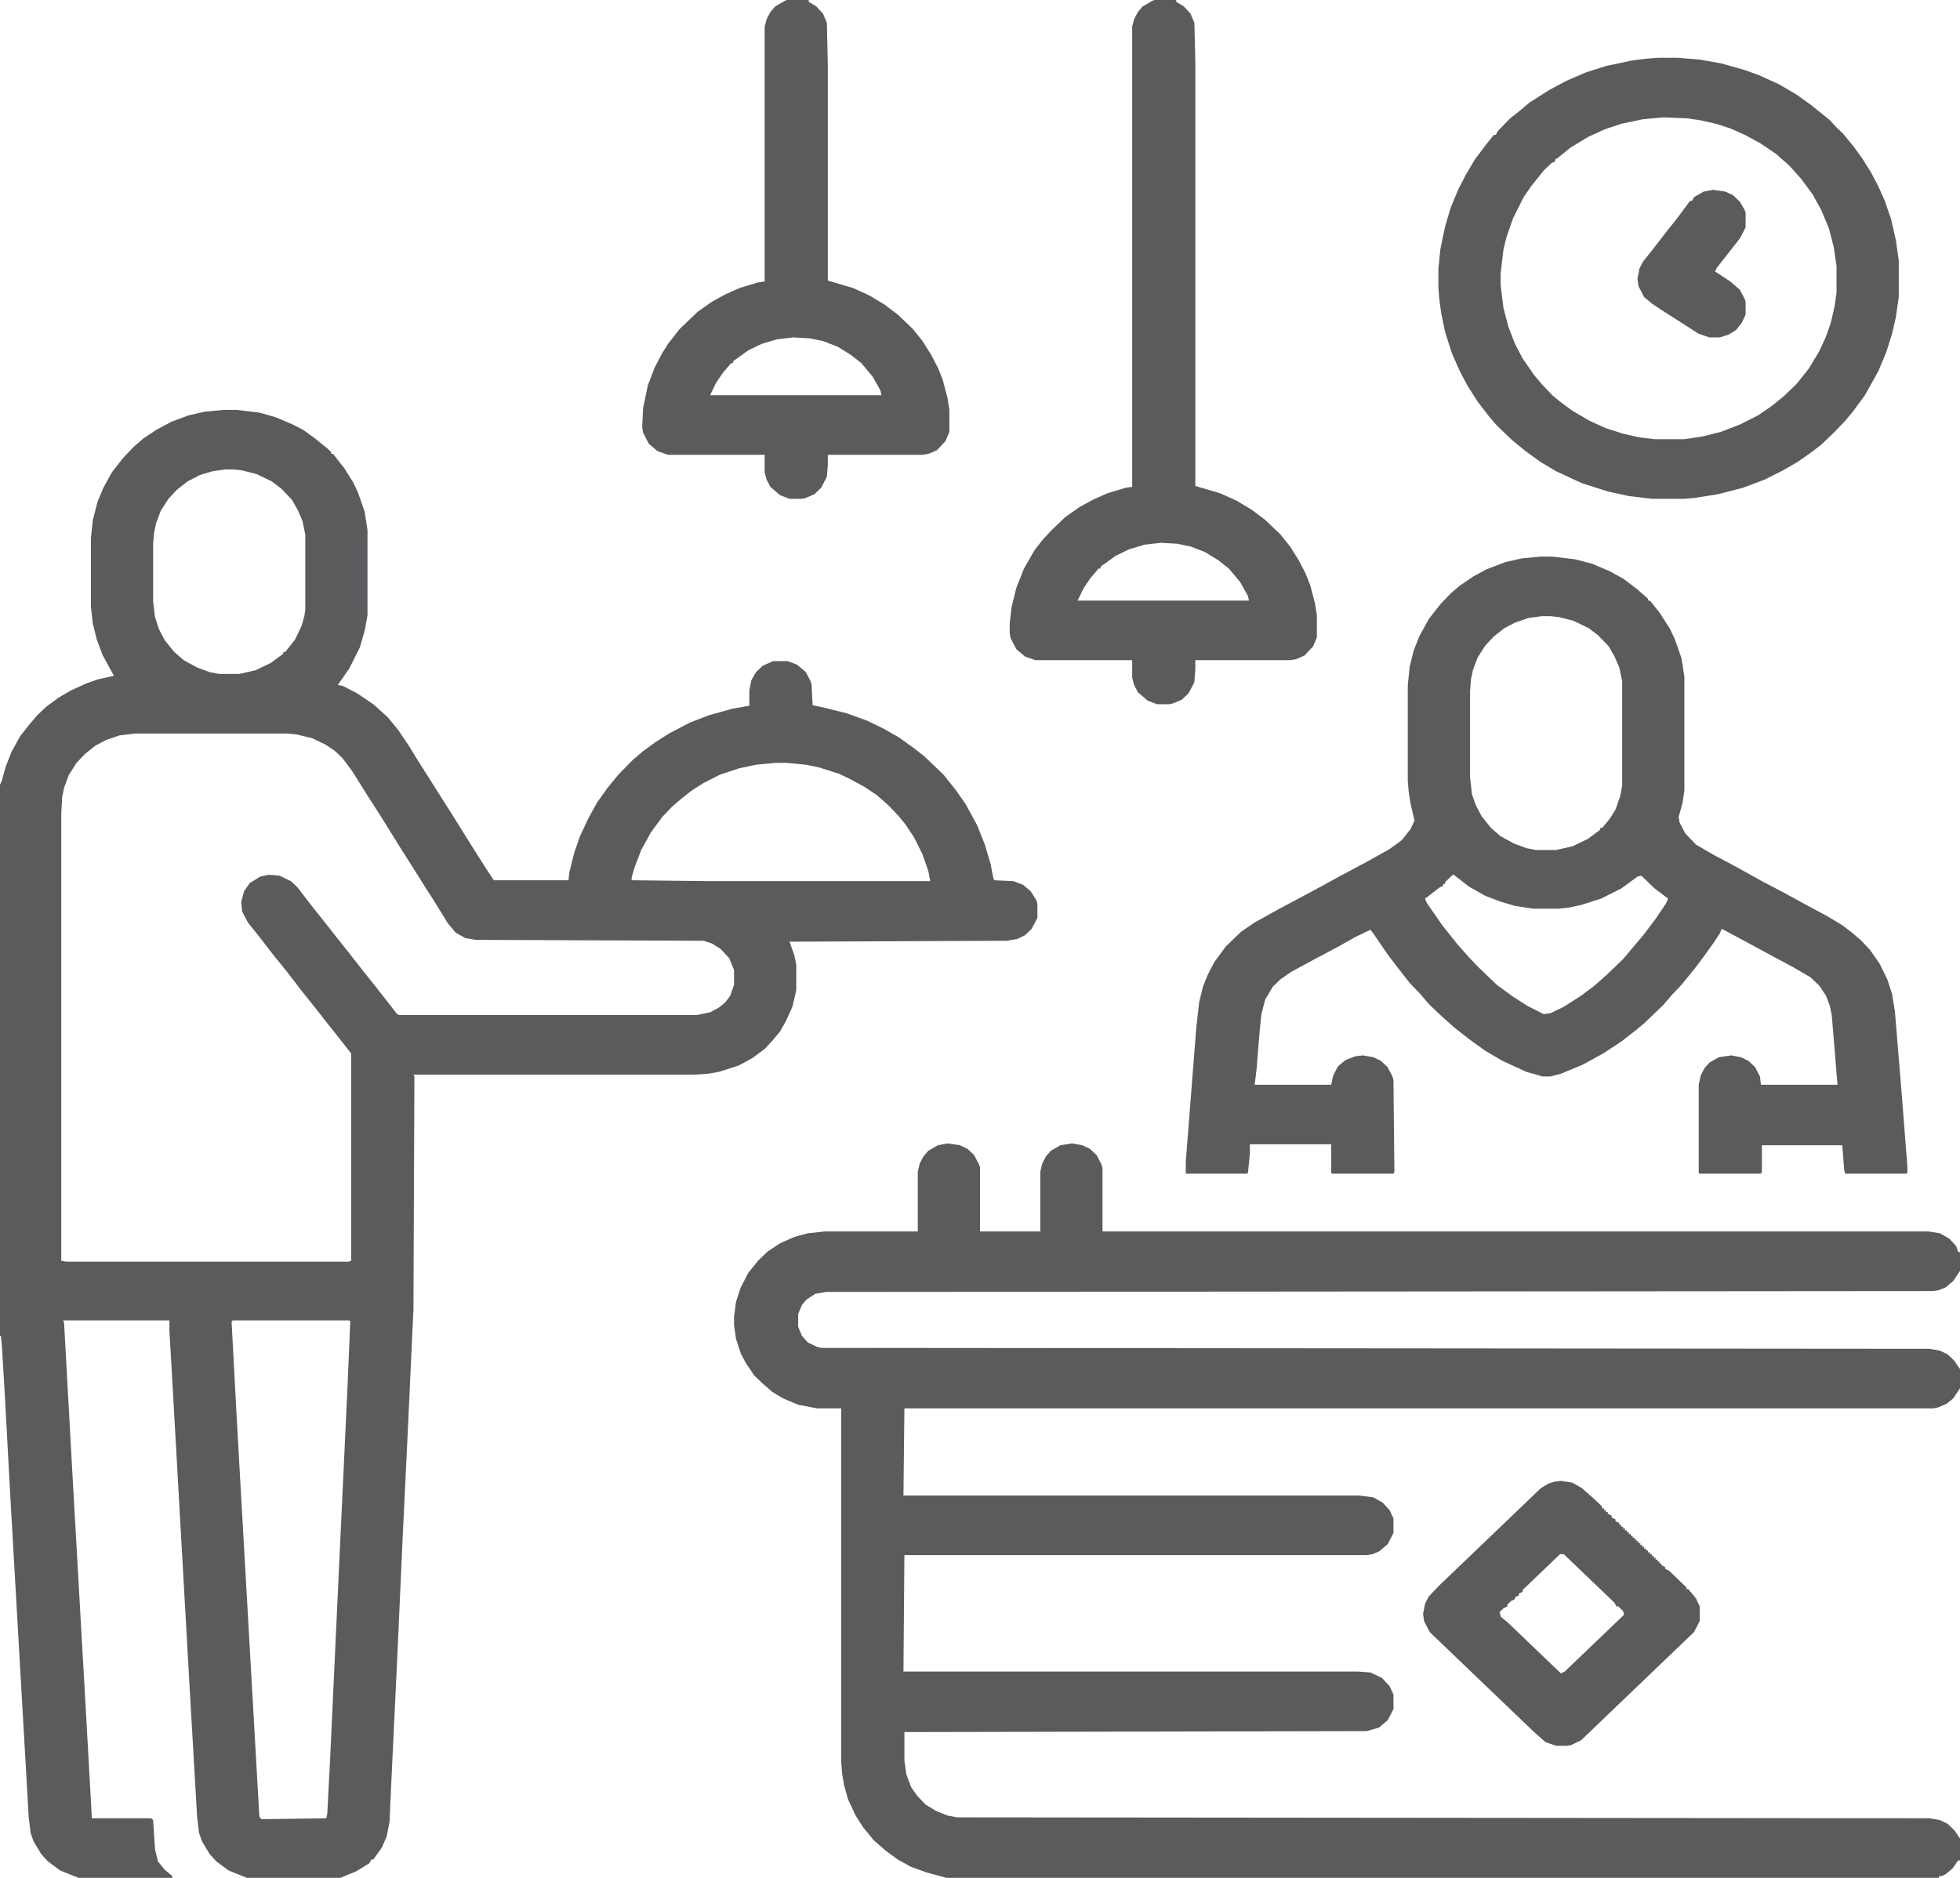
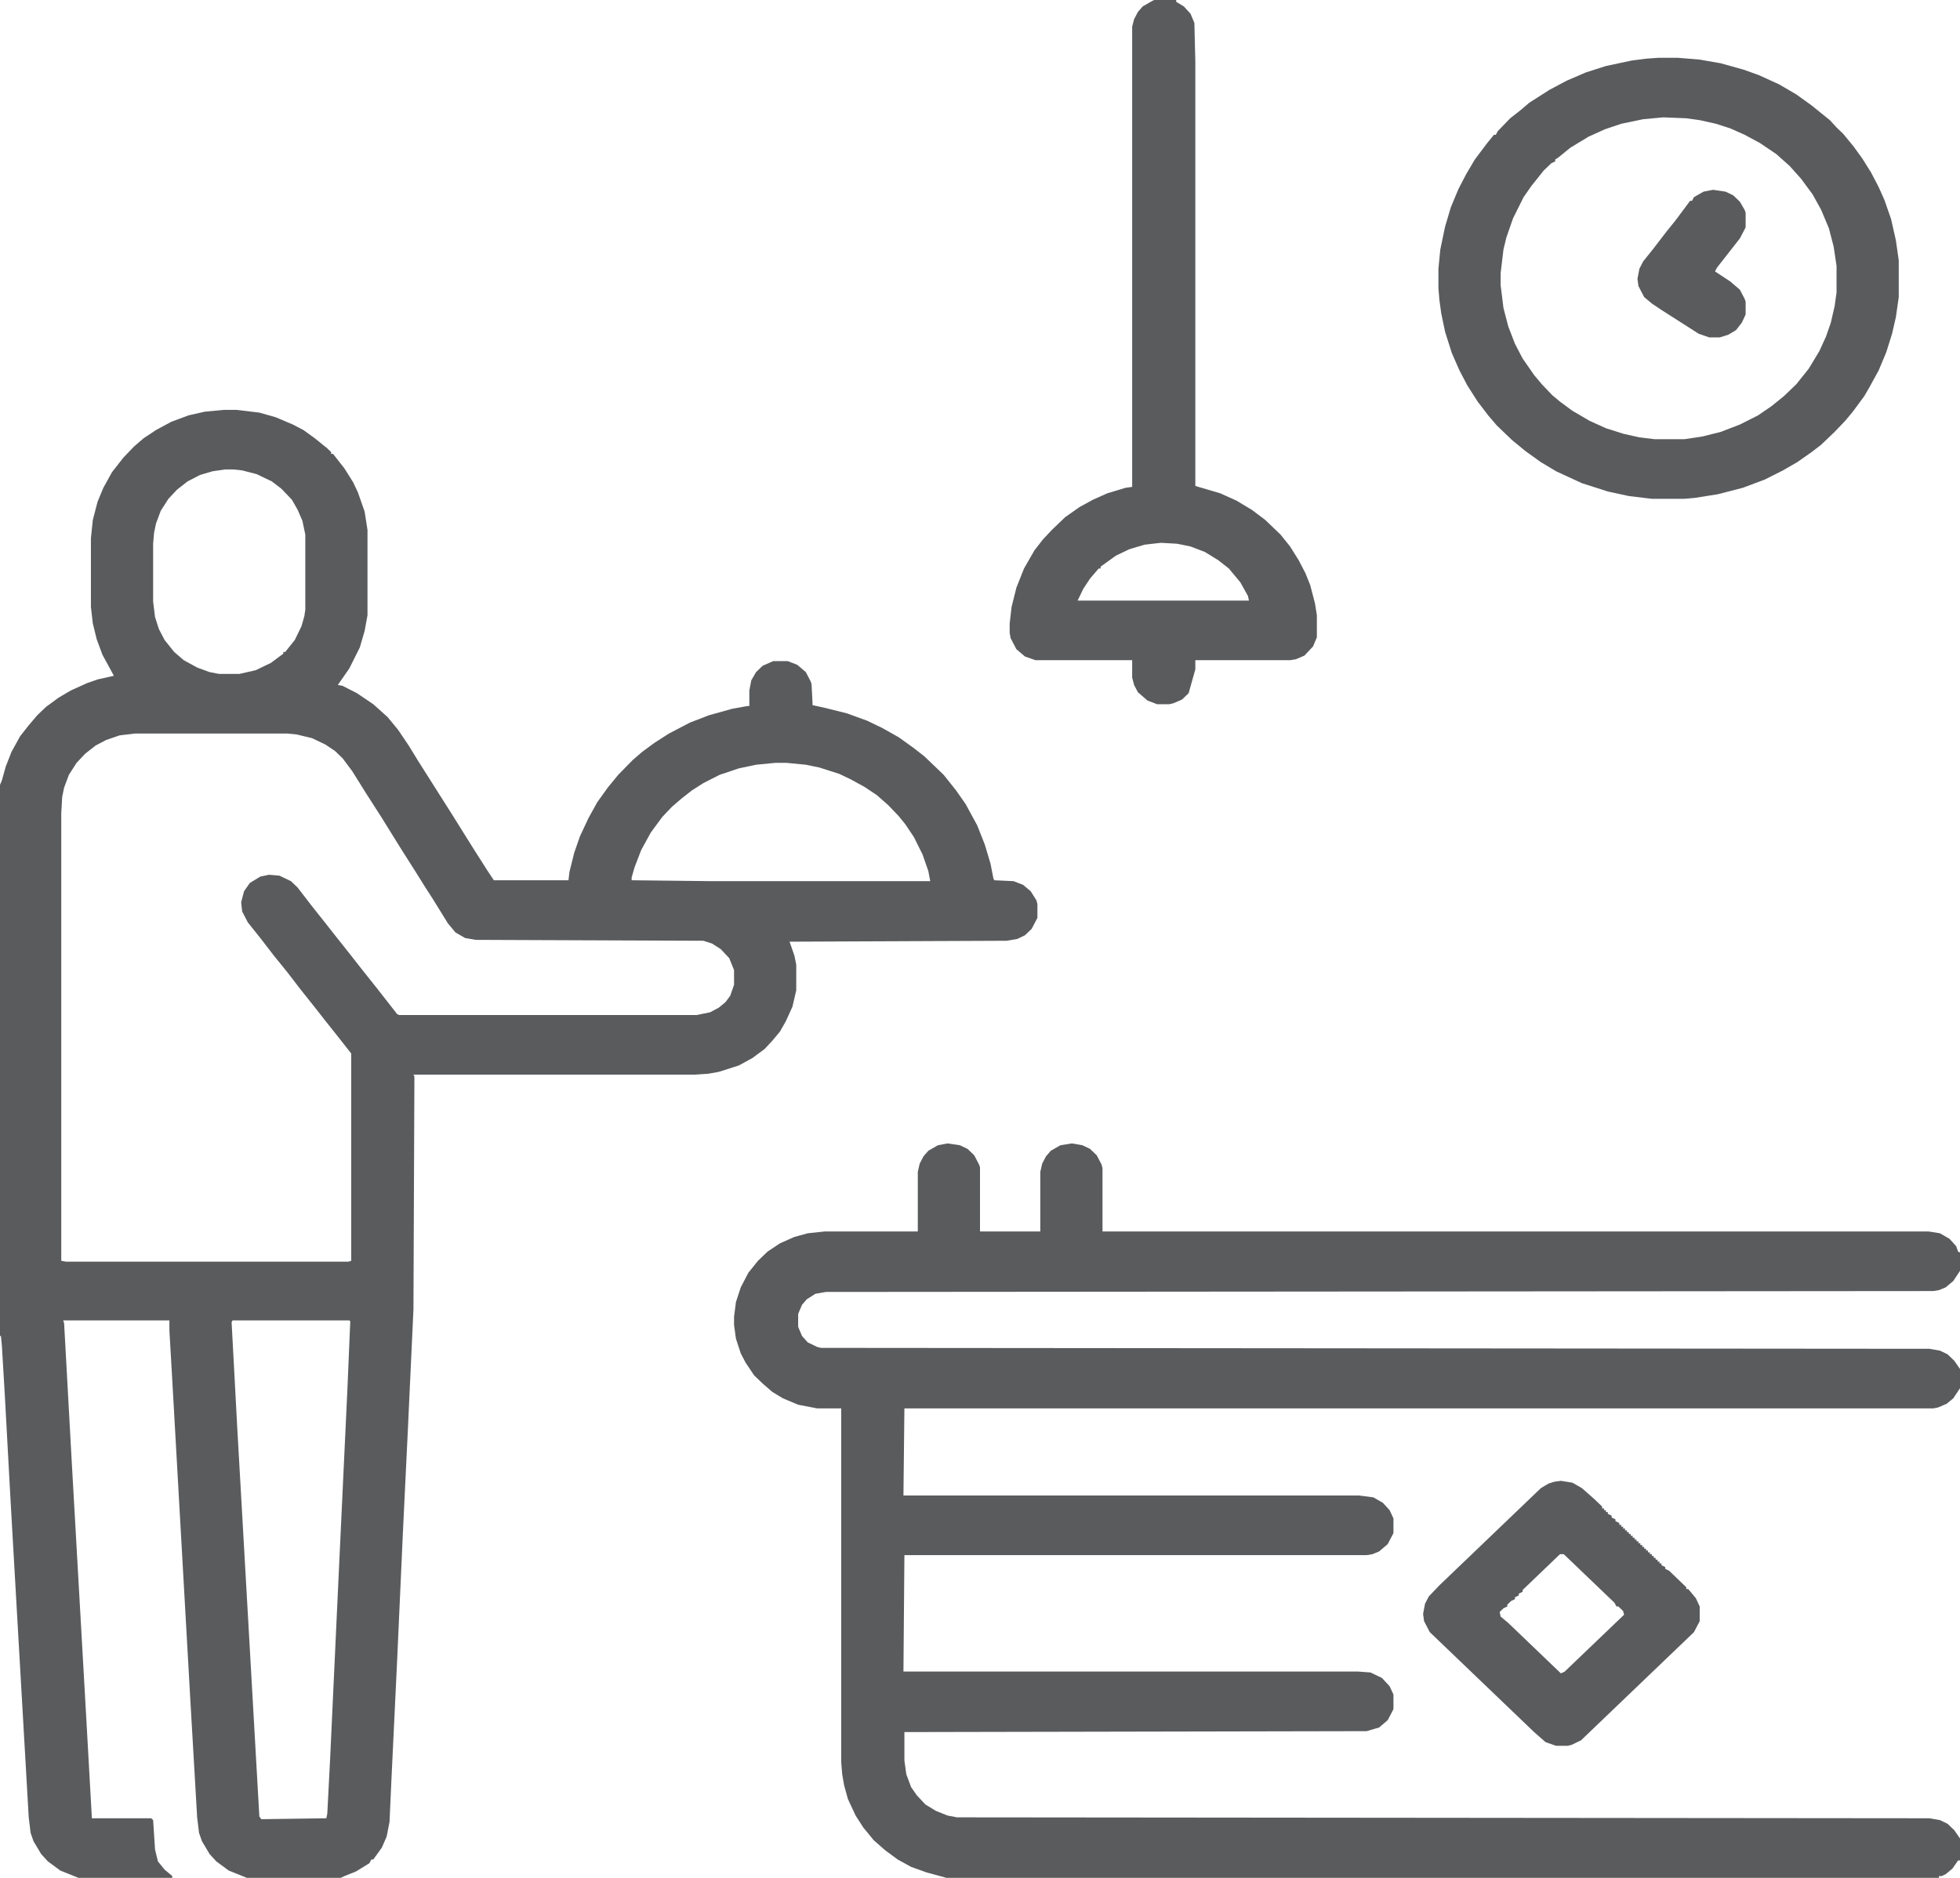
<svg xmlns="http://www.w3.org/2000/svg" width="72" height="69" viewBox="0 0 72 69" fill="none">
  <g clip-path="url(#clip0_482_358)">
    <path d="M8.227 15.06H8.684L9.527 15.161L10.125 15.33L10.758 15.599L11.145 15.801L11.566 16.105L12.023 16.475L12.164 16.61V16.677H12.234L12.656 17.216L12.973 17.722L13.148 18.092L13.395 18.8L13.5 19.474V22.607L13.395 23.18L13.219 23.786L12.832 24.561L12.41 25.168L12.586 25.201L13.113 25.471L13.711 25.875L14.238 26.347L14.625 26.818L15.012 27.391L15.363 27.964L16.559 29.851L17.402 31.198L17.895 31.973L18.141 32.344H20.883L20.918 32.041L21.094 31.333L21.305 30.727L21.621 30.053L21.938 29.48L22.324 28.941L22.711 28.469L23.238 27.93L23.59 27.627L24.047 27.29L24.574 26.953L25.348 26.549L26.051 26.279L26.895 26.044L27.457 25.942H27.527V25.37L27.598 24.999L27.773 24.696L28.02 24.46L28.406 24.291H28.934L29.285 24.426L29.602 24.696L29.777 25.033L29.812 25.134L29.848 25.841V25.909L30.305 26.01L31.113 26.212L31.852 26.481L32.414 26.751L33.012 27.088L33.574 27.492L33.961 27.795L34.664 28.469L35.121 29.042L35.473 29.547L35.895 30.322L36.176 31.03L36.387 31.737L36.492 32.276L36.527 32.344L37.23 32.377L37.582 32.512L37.863 32.748L38.074 33.085L38.109 33.22V33.725L37.898 34.129L37.652 34.365L37.371 34.5L36.984 34.567L29.004 34.601L29.18 35.106L29.25 35.443V36.387L29.109 36.993L28.863 37.532L28.652 37.903L28.371 38.24L28.09 38.543L27.633 38.88L27.141 39.149L26.402 39.385L26.016 39.453L25.523 39.486H15.188L15.223 39.554L15.188 48.111L14.977 52.66L14.801 56.298L14.59 60.981L14.379 65.395L14.309 66.945L14.203 67.484L14.027 67.888L13.711 68.326H13.641L13.57 68.461L13.078 68.764L12.656 68.933L12.516 69H9.07L8.402 68.731L7.945 68.394L7.699 68.124L7.418 67.652L7.312 67.349L7.242 66.776L6.996 62.531L6.75 58.185L6.328 50.706L6.223 48.886V48.516H2.32L2.355 48.617L2.637 53.738L3.164 63.037L3.375 66.81H5.555L5.625 66.877L5.695 67.956L5.801 68.394L6.047 68.697L6.328 68.933V69H2.883L2.215 68.731L1.758 68.394L1.512 68.124L1.23 67.652L1.125 67.349L1.055 66.776L0.668 60.038L0.387 55.119L0.176 51.245L0.07 49.459L0.035 49.088H0V28.84L0.07 28.671L0.211 28.166L0.422 27.627L0.738 27.054L1.055 26.65L1.371 26.279L1.688 25.976L2.145 25.639L2.602 25.37L3.199 25.1L3.586 24.965L4.184 24.831L3.762 24.056L3.551 23.483L3.41 22.91L3.34 22.304V19.777L3.41 19.103L3.586 18.429L3.797 17.924L4.113 17.351L4.535 16.812L4.922 16.408L5.273 16.105L5.73 15.801L6.293 15.498L6.926 15.262L7.523 15.127L8.227 15.06ZM8.262 17.25L7.805 17.317L7.348 17.452L6.891 17.688L6.504 17.991L6.188 18.328L5.906 18.766L5.73 19.238L5.66 19.575L5.625 19.979V22.102L5.695 22.674L5.836 23.112L6.047 23.517L6.398 23.955L6.75 24.258L7.242 24.527L7.699 24.696L8.051 24.763H8.789L9.387 24.628L9.949 24.359L10.266 24.123L10.406 24.022V23.955H10.477L10.828 23.517L11.074 23.011L11.18 22.641L11.215 22.405V19.642L11.109 19.137L10.934 18.732L10.723 18.362L10.336 17.957L9.984 17.688L9.422 17.419L8.895 17.284L8.578 17.25H8.262ZM4.957 26.953L4.395 27.02L3.902 27.189L3.516 27.391L3.129 27.694L2.812 28.031L2.531 28.469L2.355 28.941L2.285 29.278L2.25 29.884V46.326L2.426 46.359H12.797L12.902 46.326V38.711L12.48 38.172L11.918 37.465L11.602 37.06L11.039 36.353L10.547 35.713L10.055 35.106L9.562 34.466L9.105 33.894L8.895 33.489L8.859 33.152L8.965 32.748L9.176 32.445L9.562 32.209L9.879 32.142L10.266 32.175L10.688 32.377L10.934 32.613L11.426 33.253L11.988 33.961L12.305 34.365L12.867 35.073L13.289 35.612L13.852 36.319L14.59 37.263L14.66 37.296H25.594L26.086 37.195L26.402 37.027L26.648 36.825L26.824 36.589L26.965 36.185V35.645L26.789 35.208L26.473 34.871L26.156 34.669L25.84 34.567L17.473 34.534L17.086 34.466L16.734 34.264L16.453 33.927L15.891 33.018L15.609 32.58L15.293 32.074L14.695 31.131L14.027 30.053L13.465 29.177L12.938 28.334L12.586 27.863L12.305 27.593L11.953 27.357L11.461 27.122L10.898 26.987L10.547 26.953H4.957ZM28.477 28.031L27.773 28.099L27.141 28.233L26.438 28.469L25.84 28.773L25.418 29.042L25.031 29.345L24.68 29.648L24.328 30.019L23.906 30.592L23.555 31.232L23.309 31.872L23.203 32.243V32.344L26.121 32.377H34.172L34.102 32.007L33.891 31.4L33.574 30.76L33.258 30.289L33.012 29.985L32.625 29.581L32.203 29.21L31.746 28.907L31.254 28.638L30.832 28.436L30.094 28.2L29.602 28.099L28.898 28.031H28.477ZM8.543 48.516L8.508 48.583L8.719 52.525L9.527 66.743L9.598 66.844L11.988 66.81L12.023 66.642L12.129 64.586L12.445 57.781L12.762 51.042L12.867 48.549L12.832 48.516H8.543Z" fill="#595B5D" />
    <path d="M34.805 42.013L35.262 42.081L35.543 42.215L35.789 42.451L35.965 42.788L36 42.889V45.248H38.215V43.058L38.285 42.754L38.426 42.485L38.602 42.283L38.953 42.081L39.375 42.013L39.762 42.081L40.043 42.215L40.289 42.451L40.465 42.788L40.5 42.923V45.248H70.84L71.262 45.315L71.613 45.517L71.859 45.787L71.93 45.989L72 46.023V46.696L71.754 47.067L71.473 47.303L71.227 47.404L71.016 47.438L30.34 47.471L29.953 47.539L29.637 47.741L29.461 47.943L29.32 48.28V48.752L29.461 49.088L29.672 49.324L30.023 49.493L30.164 49.526L70.875 49.56L71.262 49.627L71.543 49.762L71.789 49.998L72 50.301V51.009L71.754 51.379L71.508 51.581L71.191 51.716L71.016 51.75H33.223L33.188 54.951H49.922L50.449 55.018L50.801 55.22L51.047 55.49L51.188 55.793V56.332L50.977 56.736L50.66 57.006L50.414 57.107L50.203 57.141H33.223L33.188 61.419H49.887L50.344 61.453L50.766 61.655L51.047 61.959L51.188 62.262V62.801L50.977 63.205L50.66 63.475L50.203 63.609L33.223 63.643V64.688L33.293 65.193L33.469 65.665L33.68 65.968L33.996 66.305L34.383 66.54L34.805 66.709L35.156 66.776L70.875 66.81L71.262 66.877L71.543 67.012L71.789 67.248L72 67.551V68.36H71.93L71.719 68.663L71.473 68.865L71.332 68.933H71.227V69H34.77L34.031 68.798L33.469 68.596L32.977 68.326L32.52 67.989L32.098 67.619L31.711 67.147L31.43 66.709L31.148 66.103L31.008 65.597L30.938 65.193L30.902 64.755V51.75H30.023L29.32 51.615L28.758 51.379L28.371 51.144L28.02 50.84L27.703 50.537L27.387 50.065L27.211 49.728L27.035 49.19L26.965 48.684V48.381L27.035 47.842L27.211 47.303L27.492 46.764L27.844 46.326L28.195 45.989L28.652 45.685L29.18 45.45L29.672 45.315L30.305 45.248H33.715V43.058L33.785 42.754L33.926 42.485L34.102 42.283L34.453 42.081L34.805 42.013Z" fill="#595B5D" />
-     <path d="M56.602 20.451H57.023L57.867 20.552L58.5 20.72L59.133 20.99L59.625 21.259L60.117 21.63L60.539 22V22.068H60.609L60.961 22.506L61.348 23.112L61.523 23.483L61.77 24.19L61.875 24.864V29.042L61.805 29.514L61.664 30.019L61.699 30.221L61.91 30.625L62.297 31.03L62.93 31.4L63.879 31.906L64.723 32.377L65.496 32.782L66.234 33.186L67.113 33.658L67.676 33.995L68.027 34.264L68.379 34.567L68.695 34.904L69.047 35.41L69.328 35.982L69.504 36.522L69.609 37.162L69.856 40.16L70.066 42.855V43.091L70.031 43.125H67.781L67.746 42.99L67.676 42.081H64.723V43.058L64.688 43.125H62.438L62.402 43.091V39.857L62.473 39.52L62.613 39.251L62.789 39.048L63.141 38.846L63.598 38.779L63.949 38.846L64.231 38.981L64.477 39.217L64.652 39.554L64.688 39.857H67.5L67.289 37.296L67.219 36.959L67.078 36.589L66.832 36.218L66.516 35.915L65.883 35.544L65.004 35.073L64.195 34.635L63.316 34.163L63.246 34.129L63.176 34.298L62.93 34.669L62.543 35.208L62.262 35.578L61.77 36.185L61.418 36.555L61.102 36.926L60.398 37.6L60.117 37.835L59.555 38.273L58.887 38.711L58.148 39.116L57.34 39.453L56.953 39.554H56.672L56.074 39.385L55.195 38.981L54.562 38.61L54 38.206L53.438 37.768L52.91 37.296L52.488 36.892L52.172 36.522L51.785 36.117L51.363 35.578L50.977 35.073L50.449 34.298L50.344 34.163L49.781 34.433L49.184 34.77L48.234 35.275L47.426 35.713L47.039 35.982L46.758 36.252L46.477 36.724L46.336 37.263L46.266 37.97L46.16 39.284L46.09 39.857H48.902L48.973 39.52L49.148 39.183L49.43 38.947L49.781 38.812L50.062 38.779L50.449 38.846L50.73 38.981L50.977 39.217L51.152 39.554L51.188 39.688L51.223 43.058L51.188 43.125H48.938L48.902 43.091V42.047H45.914V42.384L45.844 43.091L45.809 43.125H43.559V42.687L43.945 37.768L44.051 36.825L44.191 36.252L44.367 35.814L44.613 35.342L45.035 34.77L45.598 34.23L46.09 33.894L47.004 33.388L47.953 32.883L48.516 32.58L49.254 32.175L50.203 31.67L51.047 31.198L51.504 30.861L51.82 30.457L51.961 30.154L51.82 29.547L51.75 29.109L51.715 28.705V25.168L51.785 24.494L51.926 23.921L52.137 23.382L52.488 22.742L52.91 22.203L53.297 21.798L53.613 21.529L54.105 21.192L54.598 20.922L55.301 20.653L55.898 20.518L56.602 20.451ZM56.637 22.641L56.145 22.708L55.652 22.877L55.266 23.079L54.879 23.382L54.562 23.719L54.281 24.157L54.105 24.628L54.035 24.965L54 25.437V28.537L54.07 29.177L54.211 29.581L54.422 29.985L54.773 30.423L55.125 30.727L55.617 30.996L56.074 31.165L56.426 31.232H57.164L57.762 31.097L58.324 30.828L58.641 30.592L58.781 30.491V30.423H58.852L59.133 30.086L59.344 29.75L59.52 29.244L59.59 28.873V25.033L59.484 24.527L59.309 24.123L59.098 23.752L58.711 23.348L58.359 23.079L57.797 22.809L57.27 22.674L56.953 22.641H56.637ZM53.367 32.142L53.086 32.411V32.478H53.016V32.546L52.875 32.613L52.488 32.916L52.348 33.018L52.418 33.186L52.98 33.995L53.543 34.702L53.93 35.14L54.246 35.477L54.984 36.185L55.582 36.623L56.109 36.959L56.707 37.263L56.953 37.229L57.445 36.993L58.078 36.589L58.57 36.218L59.027 35.814L59.625 35.241L59.906 34.904L60.363 34.365L60.82 33.759L61.207 33.186L61.277 33.018L60.785 32.647L60.293 32.175L60.152 32.209L59.555 32.647L58.816 33.018L58.078 33.253L57.586 33.355L57.27 33.388H56.32L55.652 33.287L55.09 33.119L54.562 32.916L53.965 32.58L53.402 32.142H53.367Z" fill="#595B5D" />
    <path d="M60.926 2.123H61.629L62.438 2.19L63.211 2.325L64.055 2.561L64.617 2.763L65.356 3.1L65.988 3.47L66.551 3.875L67.008 4.245L67.219 4.414L67.465 4.683L67.711 4.919L68.098 5.391L68.414 5.829L68.731 6.334L69.012 6.873L69.223 7.345L69.469 8.052L69.644 8.827L69.75 9.568V10.916L69.644 11.657L69.504 12.264L69.293 12.938L69.012 13.611L68.66 14.252L68.484 14.555L68.062 15.127L67.781 15.464L67.394 15.869L66.902 16.34L66.551 16.61L66.023 16.98L65.496 17.284L64.828 17.621L64.019 17.924L63.105 18.16L62.262 18.294L61.875 18.328H60.68L59.836 18.227L59.062 18.059L58.113 17.755L57.164 17.317L56.602 16.98L56.039 16.576L55.547 16.172L54.984 15.633L54.668 15.262L54.281 14.757L53.895 14.15L53.613 13.611L53.332 12.971L53.086 12.196L52.945 11.523L52.875 11.017L52.84 10.579V9.872L52.91 9.164L53.086 8.322L53.297 7.614L53.578 6.94L53.859 6.401L54.176 5.862L54.633 5.256L54.879 4.953H54.949L55.02 4.818L55.477 4.346L55.863 4.043L56.18 3.773L56.918 3.302L57.551 2.965L58.254 2.662L58.992 2.426L59.941 2.224L60.469 2.156L60.926 2.123ZM61.102 4.312L60.363 4.38L59.555 4.548L58.957 4.75L58.359 5.02L57.691 5.424L57.234 5.795L57.129 5.862V5.93L56.988 5.997L56.707 6.267L56.25 6.839L55.969 7.244L55.582 8.019L55.336 8.726L55.23 9.164L55.125 10.04V10.478L55.23 11.32L55.406 11.994L55.652 12.634L55.934 13.173L56.355 13.78L56.637 14.117L57.023 14.521L57.305 14.757L57.762 15.094L58.395 15.464L58.992 15.734L59.625 15.936L60.223 16.071L60.785 16.138H61.875L62.543 16.037L63.211 15.869L63.914 15.599L64.582 15.262L65.074 14.925L65.531 14.555L65.988 14.117L66.445 13.544L66.832 12.904L67.078 12.365L67.254 11.859L67.394 11.253L67.465 10.748V9.771L67.359 9.063L67.184 8.389L66.902 7.715L66.586 7.143L66.164 6.57L65.742 6.098L65.25 5.66L64.652 5.256L64.09 4.953L63.562 4.717L63.035 4.548L62.438 4.414L61.945 4.346L61.102 4.312Z" fill="#595B5D" />
-     <path d="M42.398 0H43.207V0.067L43.488 0.236L43.734 0.505L43.875 0.842L43.91 2.257V17.856L44.824 18.126L45.422 18.395L45.984 18.732L46.477 19.103L47.039 19.642L47.391 20.08L47.707 20.585L47.953 21.057L48.129 21.495L48.305 22.169L48.375 22.607V23.416L48.234 23.752L47.918 24.089L47.602 24.224L47.391 24.258H43.91V24.595L43.875 25.066L43.664 25.471L43.418 25.706L43.102 25.841L42.961 25.875H42.504L42.152 25.74L41.801 25.437L41.66 25.168L41.59 24.898V24.258H38.039L37.652 24.123L37.336 23.854L37.125 23.449L37.09 23.247V22.91L37.16 22.304L37.336 21.596L37.617 20.889L38.004 20.215L38.32 19.811L38.637 19.474L39.129 19.002L39.656 18.631L40.148 18.362L40.676 18.126L41.344 17.924L41.59 17.89V0.977L41.66 0.708L41.801 0.438L41.977 0.236L42.328 0.034L42.398 0ZM42.645 19.945L42.047 20.013L41.484 20.181L40.992 20.417L40.43 20.821V20.889H40.359L40.043 21.259L39.797 21.63L39.586 22.068H45.879L45.844 21.899L45.562 21.394L45.141 20.889L44.754 20.585L44.262 20.282L43.734 20.08L43.242 19.979L42.645 19.945Z" fill="#595B5D" />
-     <path d="M28.898 0H29.707V0.067L29.988 0.236L30.234 0.505L30.375 0.842L30.41 2.426V10.31L31.324 10.579L31.922 10.849L32.484 11.185L32.977 11.556L33.539 12.095L33.891 12.533L34.207 13.039L34.453 13.51L34.629 13.948L34.805 14.622L34.875 15.06V15.869L34.734 16.206L34.418 16.543L34.102 16.677L33.891 16.711H30.41V17.081L30.375 17.52L30.164 17.924L29.918 18.16L29.602 18.294L29.461 18.328H29.004L28.652 18.193L28.301 17.89L28.16 17.621L28.09 17.351V16.711H24.539L24.152 16.576L23.836 16.307L23.625 15.902L23.59 15.7L23.625 14.993L23.801 14.15L24.047 13.51L24.328 12.971L24.539 12.634L24.961 12.095L25.629 11.455L26.156 11.085L26.648 10.815L27.176 10.579L27.844 10.377L28.09 10.343V0.977L28.16 0.708L28.301 0.438L28.477 0.236L28.828 0.034L28.898 0ZM29.145 12.398L28.547 12.466L27.984 12.634L27.492 12.87L26.93 13.274V13.342H26.859L26.543 13.712L26.297 14.083L26.086 14.521H32.379L32.344 14.352L32.062 13.847L31.641 13.342L31.254 13.039L30.762 12.735L30.234 12.533L29.742 12.432L29.145 12.398Z" fill="#595B5D" />
+     <path d="M42.398 0H43.207V0.067L43.488 0.236L43.734 0.505L43.875 0.842L43.91 2.257V17.856L44.824 18.126L45.422 18.395L45.984 18.732L46.477 19.103L47.039 19.642L47.391 20.08L47.707 20.585L47.953 21.057L48.129 21.495L48.305 22.169L48.375 22.607V23.416L48.234 23.752L47.918 24.089L47.602 24.224L47.391 24.258H43.91V24.595L43.664 25.471L43.418 25.706L43.102 25.841L42.961 25.875H42.504L42.152 25.74L41.801 25.437L41.66 25.168L41.59 24.898V24.258H38.039L37.652 24.123L37.336 23.854L37.125 23.449L37.09 23.247V22.91L37.16 22.304L37.336 21.596L37.617 20.889L38.004 20.215L38.32 19.811L38.637 19.474L39.129 19.002L39.656 18.631L40.148 18.362L40.676 18.126L41.344 17.924L41.59 17.89V0.977L41.66 0.708L41.801 0.438L41.977 0.236L42.328 0.034L42.398 0ZM42.645 19.945L42.047 20.013L41.484 20.181L40.992 20.417L40.43 20.821V20.889H40.359L40.043 21.259L39.797 21.63L39.586 22.068H45.879L45.844 21.899L45.562 21.394L45.141 20.889L44.754 20.585L44.262 20.282L43.734 20.08L43.242 19.979L42.645 19.945Z" fill="#595B5D" />
    <path d="M57.34 54.412L57.762 54.479L58.113 54.681L58.57 55.085L58.852 55.355V55.422H58.922V55.49H58.992V55.557H59.062V55.624L59.203 55.692V55.759L59.344 55.827V55.894L59.484 55.961V56.029H59.555V56.096H59.625V56.164H59.695V56.231H59.766V56.298H59.836V56.366H59.906V56.433H59.977V56.501H60.047V56.568H60.117V56.635H60.188V56.703H60.258V56.77H60.328V56.837H60.398V56.905H60.469V56.972H60.539V57.04H60.609V57.107H60.68V57.174H60.75V57.242H60.82V57.309H60.891V57.377H60.961V57.444H61.031V57.511L61.172 57.579V57.646L61.312 57.713L61.945 58.32V58.387H62.016L62.297 58.724L62.438 59.027V59.566L62.227 59.971L58.078 63.946L57.727 64.115L57.586 64.148H57.164L56.777 64.014L56.355 63.643L52.523 59.971L52.312 59.566L52.277 59.297L52.348 58.926L52.488 58.657L52.875 58.252L56.602 54.681L56.883 54.513L57.094 54.445L57.34 54.412ZM57.305 57.107L55.934 58.421V58.488L55.793 58.556V58.623L55.652 58.69V58.758L55.512 58.825L55.371 58.96V59.027L55.23 59.095L55.09 59.23L55.125 59.398L55.406 59.634L57.34 61.487L57.48 61.419L59.66 59.331L59.625 59.196L59.449 59.027H59.379L59.309 58.893L57.445 57.107H57.305Z" fill="#595B5D" />
    <path d="M62.93 6.974L63.387 7.042L63.668 7.176L63.914 7.412L64.09 7.715L64.125 7.816V8.355L63.914 8.76L63.07 9.838L63 9.973L63.562 10.343L63.914 10.646L64.09 10.983L64.125 11.085V11.556L63.984 11.859L63.773 12.129L63.492 12.297L63.176 12.398H62.789L62.402 12.264L61.031 11.388L60.68 11.152L60.398 10.916L60.188 10.512L60.152 10.242L60.223 9.872L60.363 9.602L60.715 9.164L61.207 8.524L61.559 8.086L62.086 7.378H62.156L62.227 7.244L62.578 7.042L62.93 6.974Z" fill="#595B5D" />
  </g>
  <defs>
    <clipPath id="clip0_482_358">
      <rect width="72" height="69" fill="white" />
    </clipPath>
  </defs>
</svg>